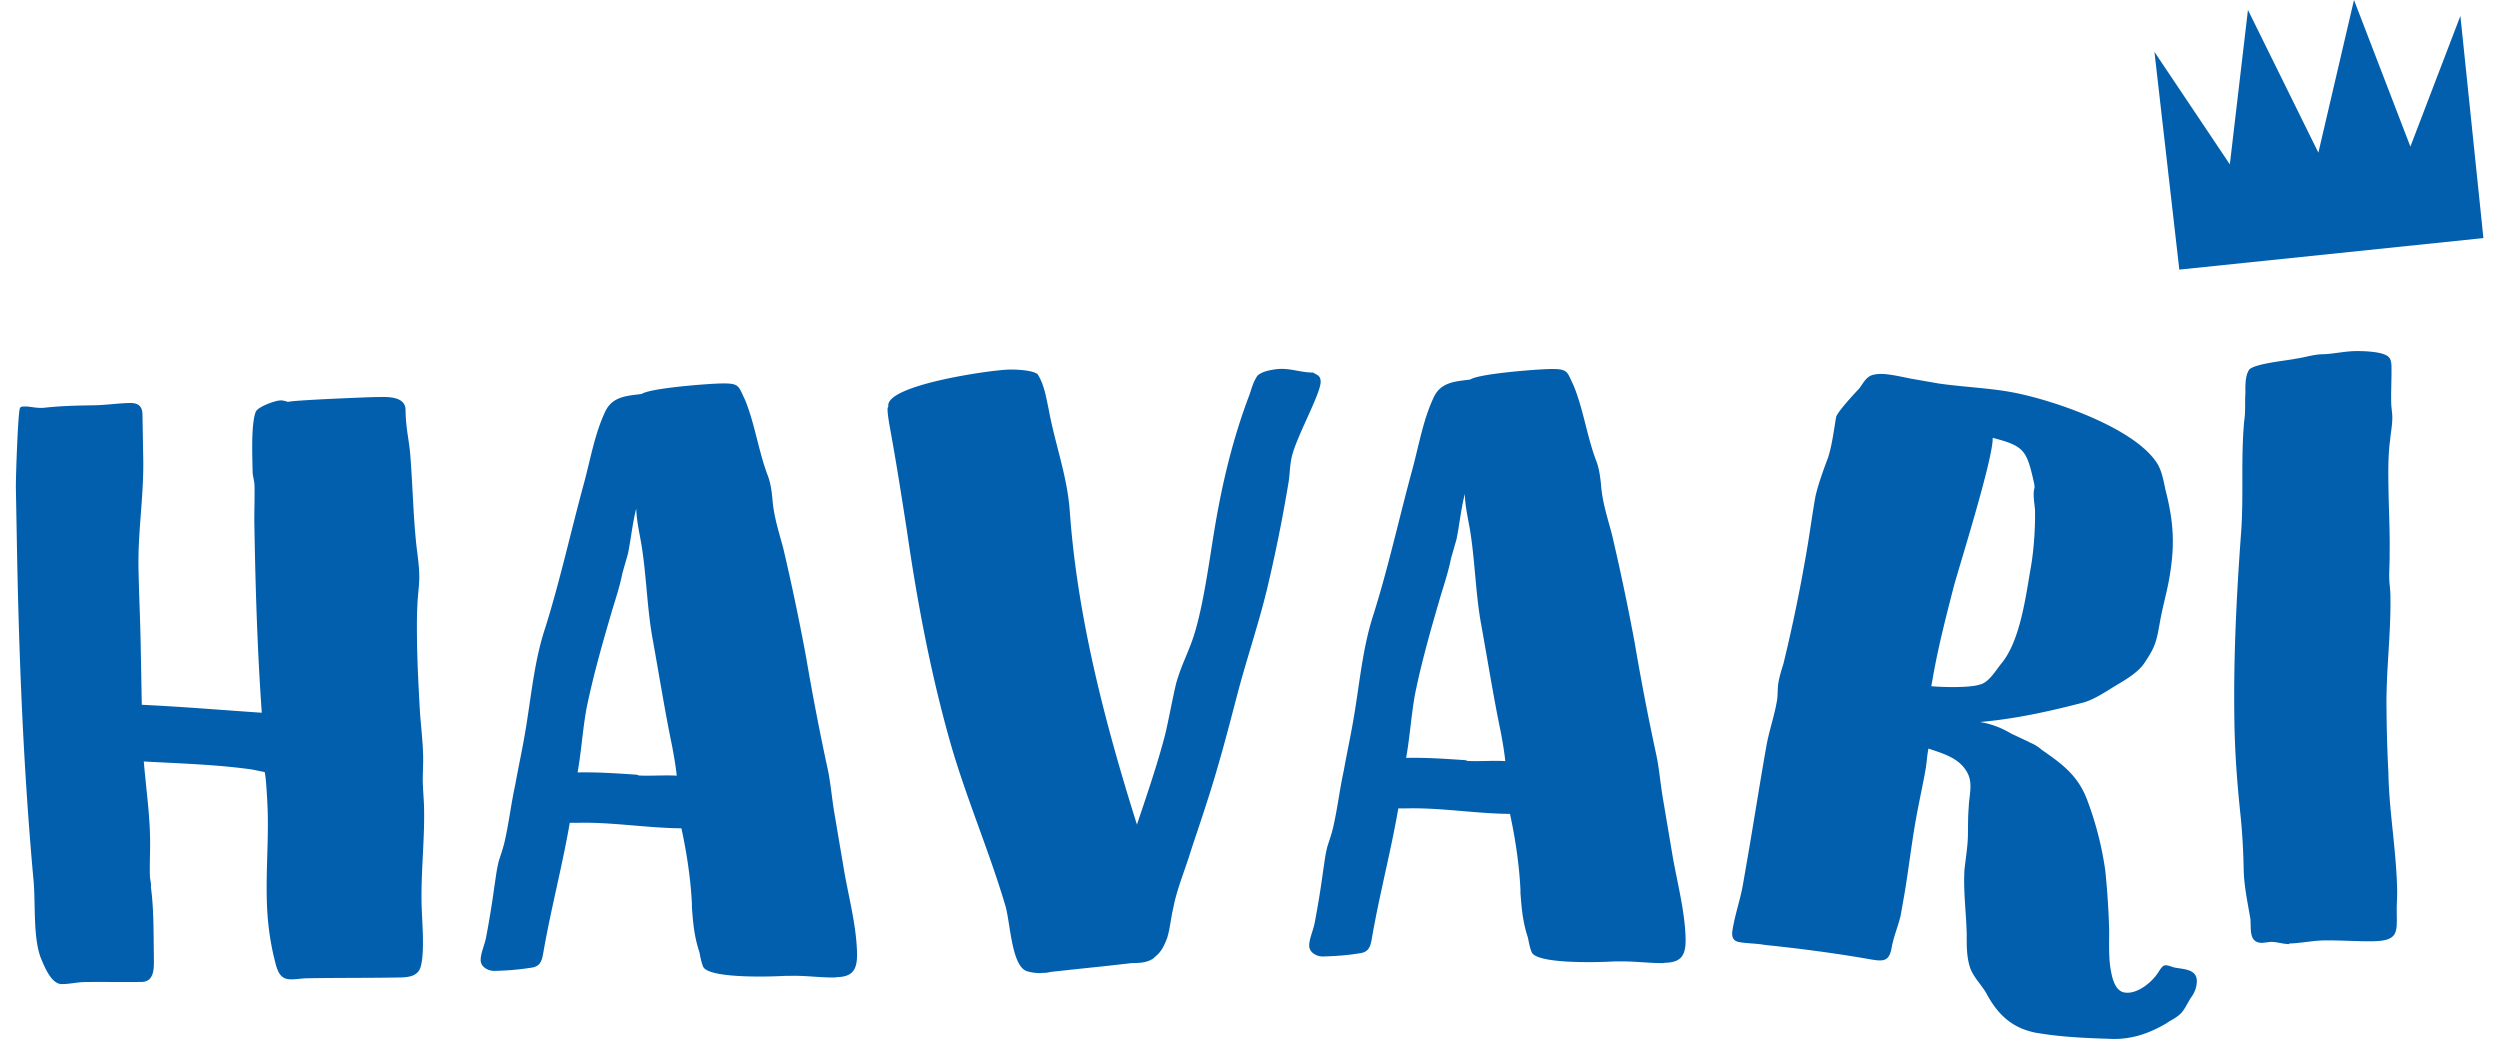
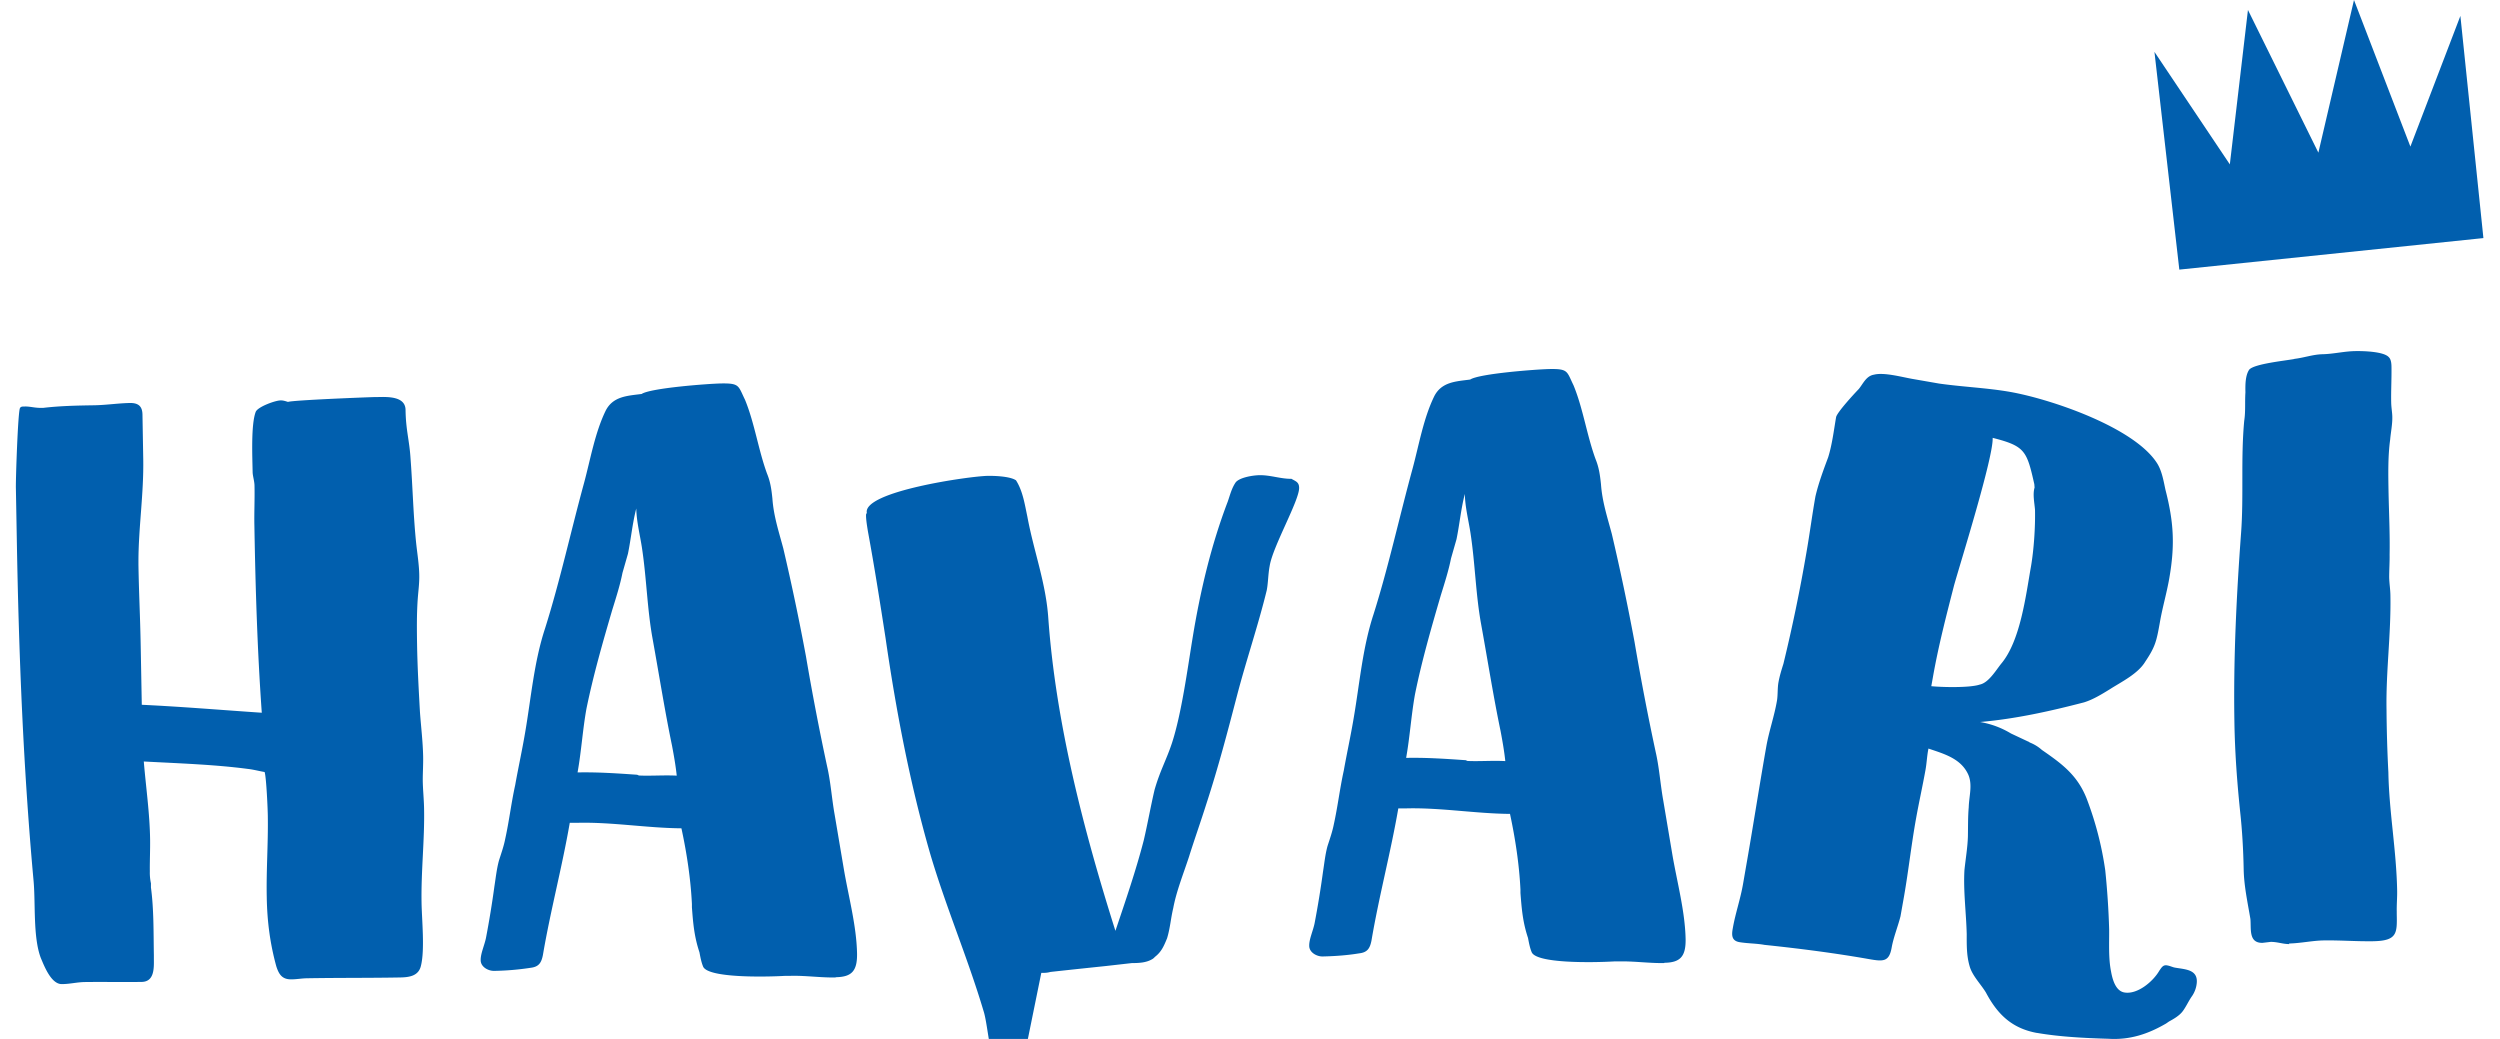
<svg xmlns="http://www.w3.org/2000/svg" width="77" height="32" viewBox="0 0 77 32" fill="none">
-   <path d="M70.504 29.06c.36-.008.716-.09 1.076-.095.489-.008 1.002.033 1.51.025.746-.012.742-.245.73-.834v-.079c-.005-.208.016-.436.012-.643-.021-1.233-.249-2.436-.27-3.644a42.826 42.826 0 01-.057-1.925c-.021-1.183.14-2.34.12-3.498 0-.208-.034-.386-.038-.59 0-.232.017-.464.013-.693.012-.643-.02-1.286-.033-1.925-.009-.54-.021-1.104.05-1.619.02-.232.07-.464.066-.692 0-.13-.03-.283-.034-.436-.008-.361.013-.718.009-1.08 0-.103-.004-.256-.083-.331-.157-.178-.799-.191-1.03-.187-.332.004-.667.087-.998.096-.306.004-.588.112-.894.145h.025c-.282.054-1.254.15-1.403.332-.124.182-.12.49-.116.697-.02.307.008.59-.037.876-.108 1.157-.013 2.311-.096 3.444-.144 1.954-.24 3.909-.206 5.863.016.926.082 1.822.178 2.748.062.564.095 1.153.107 1.747.008.514.12 1.024.207 1.54.029.306-.062.746.373.738l.256-.03c.207 0 .385.071.567.067m-24.145-5.635c-.385-.021-.795.012-1.155-.004-.025 0-.05-.025-.079-.025-.616-.042-1.204-.083-1.82-.07.115-.644.157-1.316.273-1.96.21-1.033.5-2.037.794-3.045.12-.386.244-.776.315-1.137l.17-.594c.095-.465.136-.93.256-1.394.008.41.116.822.174 1.203.145.95.161 1.9.33 2.822.2 1.1.373 2.204.597 3.278.058.308.112.615.145.922m4.9 6.216c.488-.008.662-.191.654-.73-.017-.847-.26-1.743-.406-2.59l-.285-1.693c-.087-.485-.12-1-.232-1.485a79.562 79.562 0 01-.65-3.383 73.229 73.229 0 00-.7-3.328c-.136-.51-.297-.996-.334-1.535-.03-.282-.063-.515-.166-.768-.27-.738-.385-1.56-.679-2.274-.21-.431-.161-.51-.728-.502-.41.008-2.177.141-2.455.324-.434.058-.893.066-1.117.535-.323.672-.46 1.473-.654 2.195-.41 1.498-.74 3.021-1.204 4.494-.34 1.034-.427 2.117-.613 3.2-.09.54-.21 1.083-.306 1.622-.12.544-.186 1.108-.306 1.652-.046.232-.12.44-.195.672-.07.258-.095.515-.14.801a29.594 29.594 0 01-.257 1.573c-.046.232-.17.49-.166.697 0 .207.236.332.414.328.385-.008.77-.037 1.126-.096.257-.029.331-.161.377-.39.231-1.365.591-2.71.827-4.075h.257c1.051-.025 2.131.162 3.183.17.165.768.285 1.565.322 2.333v.103c.038.49.07.897.232 1.382.03.154.058.307.112.436.132.357 1.875.328 2.541.29h.153c.46-.012.923.059 1.387.05m-19.183.303c.103 0 .178 0 .281-.029.563-.062 1.15-.124 1.713-.183l.795-.09c.207 0 .435-.01.613-.113.05-.025.074-.054.099-.079.203-.157.277-.34.373-.572.095-.312.115-.619.19-.93.095-.514.314-1.058.484-1.577.17-.543.364-1.087.534-1.627.364-1.112.654-2.22.944-3.332.29-1.112.654-2.17.918-3.253a48.22 48.22 0 00.663-3.274c.045-.233.041-.49.09-.747.092-.594.915-2.021.907-2.407 0-.178-.108-.203-.236-.278-.33.004-.641-.116-.977-.112-.178 0-.612.062-.74.22-.125.182-.174.39-.245.593-.513 1.345-.848 2.764-1.08 4.183-.161.98-.343 2.345-.637 3.25-.17.518-.369.854-.538 1.448-.12.514-.211 1.033-.331 1.547-.24.93-.56 1.86-.874 2.793-.976-3.091-1.829-6.365-2.065-9.602-.07-1.104-.447-2.075-.646-3.15-.082-.386-.14-.792-.351-1.124-.182-.125-.67-.141-.874-.137-.538.008-3.861.477-3.72 1.145-.025.025-.025.05-.025.079 0 .129.033.332.058.485.198 1.075.372 2.179.542 3.279.323 2.228.745 4.457 1.37 6.63.488 1.66 1.159 3.217 1.647 4.856.162.486.186 1.847.65 2.046.128.05.335.07.464.07M20.843 23.89c-.385-.02-.794.012-1.154-.004-.025 0-.05-.025-.08-.025-.616-.042-1.204-.083-1.82-.07.116-.644.157-1.316.273-1.96.211-1.033.5-2.037.795-3.045.12-.386.244-.776.314-1.137l.17-.594c.095-.464.136-.93.256-1.394.009.41.116.822.174 1.204.145.95.162 1.9.331 2.821.199 1.1.373 2.204.596 3.279.058.307.112.614.145.92m4.9 6.213c.489-.008.663-.191.654-.73-.016-.847-.26-1.743-.405-2.59l-.286-1.693c-.087-.485-.12-1-.232-1.486a79.718 79.718 0 01-.65-3.382 73.229 73.229 0 00-.699-3.328c-.136-.51-.298-.996-.335-1.535-.029-.282-.062-.515-.166-.768-.269-.738-.384-1.56-.678-2.274-.211-.431-.162-.51-.729-.502-.41.008-2.177.141-2.454.324-.435.058-.894.066-1.118.535-.322.672-.459 1.473-.653 2.195-.41 1.498-.741 3.021-1.205 4.494-.34 1.034-.426 2.117-.612 3.2-.091.54-.211 1.083-.307 1.622-.12.544-.186 1.108-.306 1.652-.045.232-.12.44-.194.672-.07.258-.096.515-.141.801a29.578 29.578 0 01-.257 1.573c-.045.232-.17.49-.165.697 0 .208.236.332.414.328a8.18 8.18 0 001.125-.095c.257-.03.331-.162.377-.39.232-1.366.592-2.71.828-4.076h.256c1.052-.024 2.132.162 3.183.17.166.768.286 1.565.323 2.333v.103c.037.49.07.897.232 1.382.029.154.058.307.111.436.133.357 1.875.328 2.542.29h.153c.46-.012.923.058 1.386.05m-23.827.204c.232 0 .46-.058.692-.063.587-.008 1.18.005 1.767-.004.385-.008.376-.419.372-.701v-.129c-.012-.693 0-1.415-.09-2.079v-.128a1.524 1.524 0 01-.034-.361c-.004-.332.013-.668.008-1.005-.012-.796-.128-1.589-.194-2.386 1.076.058 2.156.091 3.207.229.178.02.36.07.514.095.053.153.099 1.178.099 1.386.012.822-.05 1.647-.033 2.469.012.747.103 1.436.294 2.129.082.257.186.407.467.402.154 0 .307-.029.46-.033.972-.017 1.92-.008 2.872-.025.282-.004.588-.037.658-.37.12-.489.025-1.414.017-1.929-.017-.975.095-1.93.078-2.88-.004-.307-.037-.589-.041-.9 0-.233.016-.465.012-.718-.008-.46-.066-.925-.099-1.386-.037-.668-.074-1.336-.087-2.004-.008-.515-.016-1.03.025-1.544.02-.232.046-.436.041-.668-.004-.307-.062-.668-.095-.975-.09-.872-.107-1.747-.174-2.619-.033-.54-.145-.871-.153-1.49-.008-.41-.521-.402-.852-.394h-.079c-.331.009-2.537.096-2.69.15-.079-.025-.153-.05-.232-.046-.153 0-.687.19-.761.349-.15.39-.104 1.39-.096 1.85 0 .129.058.283.058.436.009.41-.012.822-.004 1.208.033 1.925.091 3.855.228 5.776-1.234-.083-2.463-.187-3.696-.245l-.033-1.797c-.017-.95-.054-1.568-.07-2.518v-.13c.004-1.028.165-2.057.148-3.111l-.024-1.386c-.005-.258-.133-.357-.39-.353-.36.008-.716.062-1.076.07-.538.009-1.05.017-1.589.08h-.079c-.177.003-.335-.046-.488-.042-.079 0-.128 0-.153.054-.062.157-.128 2.137-.124 2.444l.029 1.618c.062 3.52.198 7.013.517 10.503.062.693-.02 1.722.22 2.361.107.253.322.818.653.81zM59.483 21.139l.05-.278c.169-.963.409-1.884.653-2.835.203-.722 1.217-3.958 1.188-4.54.997.254 1.051.395 1.283 1.428l.008.104c-.062.199-.004.469.013.68.012.523-.033 1.22-.124 1.752-.158.884-.323 2.29-.92 2.996-.165.207-.388.585-.657.639-.307.104-1.16.083-1.49.05m3.244 10.677c.708.124 1.507.162 2.206.182.671.042 1.225-.149 1.776-.468l.091-.063c.145-.079.319-.178.422-.315.104-.137.19-.332.29-.47a.855.855 0 00.136-.34c.083-.48-.33-.477-.662-.535-.074-.012-.149-.054-.248-.07-.124-.021-.17.075-.236.166-.19.332-.679.743-1.08.668-.277-.05-.368-.432-.406-.648-.082-.406-.054-.87-.058-1.29a24.78 24.78 0 00-.12-1.822 10.21 10.21 0 00-.575-2.216c-.29-.73-.774-1.075-1.378-1.494-.112-.1-.232-.17-.352-.22-.025-.004-.045-.033-.07-.037l-.53-.249a2.695 2.695 0 00-.952-.353c1.084-.095 2.14-.328 3.203-.605.273-.084.538-.245.8-.407.35-.224.864-.473 1.088-.85.314-.466.347-.644.447-1.2.078-.457.21-.9.29-1.357.177-1.013.144-1.722-.117-2.735-.058-.27-.107-.568-.248-.8-.687-1.113-3.27-1.988-4.528-2.212-.707-.125-1.456-.154-2.193-.258l-.832-.145c-.327-.058-.873-.208-1.176-.129-.24.038-.335.278-.467.44-.129.133-.67.718-.7.868-.07.406-.12.838-.244 1.236-.145.39-.294.784-.393 1.208-.103.58-.174 1.14-.277 1.726a50.073 50.073 0 01-.708 3.424c-.062.199-.116.369-.153.572-.033.179-.017.39-.046.565-.082.48-.24.92-.327 1.402-.219 1.24-.41 2.486-.633 3.752l-.083.48c-.082.482-.24.922-.318 1.379-.038.203-.042.386.21.427.253.042.514.037.766.083 1.072.112 2.17.253 3.229.44.43.075.608.083.687-.349.058-.328.19-.643.273-.97l.112-.631c.136-.785.223-1.577.364-2.362.09-.506.203-1.008.294-1.514.037-.204.045-.411.082-.61l.009-.05c.492.166 1.014.311 1.233.817.128.312.017.656.008.992-.025.282-.02.569-.025.884-.008.336-.07.693-.107 1.05-.037.647.054 1.315.07 1.971 0 .311-.008.652.087.98.079.298.344.555.505.821.352.664.795 1.104 1.577 1.245M69.237.307l-.558 4.756-2.322-3.465.766 6.706 9.366-.971L75.78.49l-1.54 4.025L72.503 0l-1.097 4.702L69.237.307z" fill="#015FAE" />
+   <path d="M70.504 29.06c.36-.008.716-.09 1.076-.095.489-.008 1.002.033 1.51.025.746-.012.742-.245.73-.834v-.079c-.005-.208.016-.436.012-.643-.021-1.233-.249-2.436-.27-3.644a42.826 42.826 0 01-.057-1.925c-.021-1.183.14-2.34.12-3.498 0-.208-.034-.386-.038-.59 0-.232.017-.464.013-.693.012-.643-.02-1.286-.033-1.925-.009-.54-.021-1.104.05-1.619.02-.232.07-.464.066-.692 0-.13-.03-.283-.034-.436-.008-.361.013-.718.009-1.08 0-.103-.004-.256-.083-.331-.157-.178-.799-.191-1.03-.187-.332.004-.667.087-.998.096-.306.004-.588.112-.894.145h.025c-.282.054-1.254.15-1.403.332-.124.182-.12.49-.116.697-.02.307.008.59-.037.876-.108 1.157-.013 2.311-.096 3.444-.144 1.954-.24 3.909-.206 5.863.016.926.082 1.822.178 2.748.062.564.095 1.153.107 1.747.008.514.12 1.024.207 1.54.029.306-.062.746.373.738l.256-.03c.207 0 .385.071.567.067m-24.145-5.635c-.385-.021-.795.012-1.155-.004-.025 0-.05-.025-.079-.025-.616-.042-1.204-.083-1.82-.07.115-.644.157-1.316.273-1.96.21-1.033.5-2.037.794-3.045.12-.386.244-.776.315-1.137l.17-.594c.095-.465.136-.93.256-1.394.008.41.116.822.174 1.203.145.95.161 1.9.33 2.822.2 1.1.373 2.204.597 3.278.058.308.112.615.145.922m4.9 6.216c.488-.008.662-.191.654-.73-.017-.847-.26-1.743-.406-2.59l-.285-1.693c-.087-.485-.12-1-.232-1.485a79.562 79.562 0 01-.65-3.383 73.229 73.229 0 00-.7-3.328c-.136-.51-.297-.996-.334-1.535-.03-.282-.063-.515-.166-.768-.27-.738-.385-1.56-.679-2.274-.21-.431-.161-.51-.728-.502-.41.008-2.177.141-2.455.324-.434.058-.893.066-1.117.535-.323.672-.46 1.473-.654 2.195-.41 1.498-.74 3.021-1.204 4.494-.34 1.034-.427 2.117-.613 3.2-.09.54-.21 1.083-.306 1.622-.12.544-.186 1.108-.306 1.652-.046.232-.12.44-.195.672-.07.258-.095.515-.14.801a29.594 29.594 0 01-.257 1.573c-.046.232-.17.49-.166.697 0 .207.236.332.414.328.385-.008.77-.037 1.126-.096.257-.029.331-.161.377-.39.231-1.365.591-2.71.827-4.075h.257c1.051-.025 2.131.162 3.183.17.165.768.285 1.565.322 2.333v.103c.038.49.07.897.232 1.382.03.154.058.307.112.436.132.357 1.875.328 2.541.29h.153c.46-.012.923.059 1.387.05m-19.183.303c.103 0 .178 0 .281-.029.563-.062 1.15-.124 1.713-.183l.795-.09c.207 0 .435-.01.613-.113.05-.025.074-.054.099-.079.203-.157.277-.34.373-.572.095-.312.115-.619.19-.93.095-.514.314-1.058.484-1.577.17-.543.364-1.087.534-1.627.364-1.112.654-2.22.944-3.332.29-1.112.654-2.17.918-3.253c.045-.233.041-.49.09-.747.092-.594.915-2.021.907-2.407 0-.178-.108-.203-.236-.278-.33.004-.641-.116-.977-.112-.178 0-.612.062-.74.22-.125.182-.174.39-.245.593-.513 1.345-.848 2.764-1.08 4.183-.161.98-.343 2.345-.637 3.25-.17.518-.369.854-.538 1.448-.12.514-.211 1.033-.331 1.547-.24.93-.56 1.86-.874 2.793-.976-3.091-1.829-6.365-2.065-9.602-.07-1.104-.447-2.075-.646-3.15-.082-.386-.14-.792-.351-1.124-.182-.125-.67-.141-.874-.137-.538.008-3.861.477-3.72 1.145-.025.025-.025.05-.025.079 0 .129.033.332.058.485.198 1.075.372 2.179.542 3.279.323 2.228.745 4.457 1.37 6.63.488 1.66 1.159 3.217 1.647 4.856.162.486.186 1.847.65 2.046.128.05.335.07.464.07M20.843 23.89c-.385-.02-.794.012-1.154-.004-.025 0-.05-.025-.08-.025-.616-.042-1.204-.083-1.82-.07.116-.644.157-1.316.273-1.96.211-1.033.5-2.037.795-3.045.12-.386.244-.776.314-1.137l.17-.594c.095-.464.136-.93.256-1.394.009.41.116.822.174 1.204.145.95.162 1.9.331 2.821.199 1.1.373 2.204.596 3.279.058.307.112.614.145.92m4.9 6.213c.489-.008.663-.191.654-.73-.016-.847-.26-1.743-.405-2.59l-.286-1.693c-.087-.485-.12-1-.232-1.486a79.718 79.718 0 01-.65-3.382 73.229 73.229 0 00-.699-3.328c-.136-.51-.298-.996-.335-1.535-.029-.282-.062-.515-.166-.768-.269-.738-.384-1.56-.678-2.274-.211-.431-.162-.51-.729-.502-.41.008-2.177.141-2.454.324-.435.058-.894.066-1.118.535-.322.672-.459 1.473-.653 2.195-.41 1.498-.741 3.021-1.205 4.494-.34 1.034-.426 2.117-.612 3.2-.091.54-.211 1.083-.307 1.622-.12.544-.186 1.108-.306 1.652-.045.232-.12.44-.194.672-.07.258-.096.515-.141.801a29.578 29.578 0 01-.257 1.573c-.045.232-.17.49-.165.697 0 .208.236.332.414.328a8.18 8.18 0 001.125-.095c.257-.03.331-.162.377-.39.232-1.366.592-2.71.828-4.076h.256c1.052-.024 2.132.162 3.183.17.166.768.286 1.565.323 2.333v.103c.037.49.07.897.232 1.382.029.154.058.307.111.436.133.357 1.875.328 2.542.29h.153c.46-.012.923.058 1.386.05m-23.827.204c.232 0 .46-.058.692-.063.587-.008 1.18.005 1.767-.004.385-.008.376-.419.372-.701v-.129c-.012-.693 0-1.415-.09-2.079v-.128a1.524 1.524 0 01-.034-.361c-.004-.332.013-.668.008-1.005-.012-.796-.128-1.589-.194-2.386 1.076.058 2.156.091 3.207.229.178.02.36.07.514.095.053.153.099 1.178.099 1.386.012.822-.05 1.647-.033 2.469.012.747.103 1.436.294 2.129.082.257.186.407.467.402.154 0 .307-.029.46-.033.972-.017 1.92-.008 2.872-.025.282-.004.588-.037.658-.37.12-.489.025-1.414.017-1.929-.017-.975.095-1.93.078-2.88-.004-.307-.037-.589-.041-.9 0-.233.016-.465.012-.718-.008-.46-.066-.925-.099-1.386-.037-.668-.074-1.336-.087-2.004-.008-.515-.016-1.03.025-1.544.02-.232.046-.436.041-.668-.004-.307-.062-.668-.095-.975-.09-.872-.107-1.747-.174-2.619-.033-.54-.145-.871-.153-1.49-.008-.41-.521-.402-.852-.394h-.079c-.331.009-2.537.096-2.69.15-.079-.025-.153-.05-.232-.046-.153 0-.687.19-.761.349-.15.39-.104 1.39-.096 1.85 0 .129.058.283.058.436.009.41-.012.822-.004 1.208.033 1.925.091 3.855.228 5.776-1.234-.083-2.463-.187-3.696-.245l-.033-1.797c-.017-.95-.054-1.568-.07-2.518v-.13c.004-1.028.165-2.057.148-3.111l-.024-1.386c-.005-.258-.133-.357-.39-.353-.36.008-.716.062-1.076.07-.538.009-1.05.017-1.589.08h-.079c-.177.003-.335-.046-.488-.042-.079 0-.128 0-.153.054-.062.157-.128 2.137-.124 2.444l.029 1.618c.062 3.52.198 7.013.517 10.503.062.693-.02 1.722.22 2.361.107.253.322.818.653.81zM59.483 21.139l.05-.278c.169-.963.409-1.884.653-2.835.203-.722 1.217-3.958 1.188-4.54.997.254 1.051.395 1.283 1.428l.008.104c-.062.199-.004.469.013.68.012.523-.033 1.22-.124 1.752-.158.884-.323 2.29-.92 2.996-.165.207-.388.585-.657.639-.307.104-1.16.083-1.49.05m3.244 10.677c.708.124 1.507.162 2.206.182.671.042 1.225-.149 1.776-.468l.091-.063c.145-.079.319-.178.422-.315.104-.137.19-.332.29-.47a.855.855 0 00.136-.34c.083-.48-.33-.477-.662-.535-.074-.012-.149-.054-.248-.07-.124-.021-.17.075-.236.166-.19.332-.679.743-1.08.668-.277-.05-.368-.432-.406-.648-.082-.406-.054-.87-.058-1.29a24.78 24.78 0 00-.12-1.822 10.21 10.21 0 00-.575-2.216c-.29-.73-.774-1.075-1.378-1.494-.112-.1-.232-.17-.352-.22-.025-.004-.045-.033-.07-.037l-.53-.249a2.695 2.695 0 00-.952-.353c1.084-.095 2.14-.328 3.203-.605.273-.084.538-.245.8-.407.35-.224.864-.473 1.088-.85.314-.466.347-.644.447-1.2.078-.457.21-.9.29-1.357.177-1.013.144-1.722-.117-2.735-.058-.27-.107-.568-.248-.8-.687-1.113-3.27-1.988-4.528-2.212-.707-.125-1.456-.154-2.193-.258l-.832-.145c-.327-.058-.873-.208-1.176-.129-.24.038-.335.278-.467.44-.129.133-.67.718-.7.868-.07.406-.12.838-.244 1.236-.145.39-.294.784-.393 1.208-.103.58-.174 1.14-.277 1.726a50.073 50.073 0 01-.708 3.424c-.062.199-.116.369-.153.572-.033.179-.017.39-.046.565-.082.48-.24.92-.327 1.402-.219 1.24-.41 2.486-.633 3.752l-.083.48c-.082.482-.24.922-.318 1.379-.038.203-.042.386.21.427.253.042.514.037.766.083 1.072.112 2.17.253 3.229.44.43.075.608.083.687-.349.058-.328.19-.643.273-.97l.112-.631c.136-.785.223-1.577.364-2.362.09-.506.203-1.008.294-1.514.037-.204.045-.411.082-.61l.009-.05c.492.166 1.014.311 1.233.817.128.312.017.656.008.992-.025.282-.02.569-.025.884-.008.336-.07.693-.107 1.05-.037.647.054 1.315.07 1.971 0 .311-.008.652.087.98.079.298.344.555.505.821.352.664.795 1.104 1.577 1.245M69.237.307l-.558 4.756-2.322-3.465.766 6.706 9.366-.971L75.78.49l-1.54 4.025L72.503 0l-1.097 4.702L69.237.307z" fill="#015FAE" />
</svg>